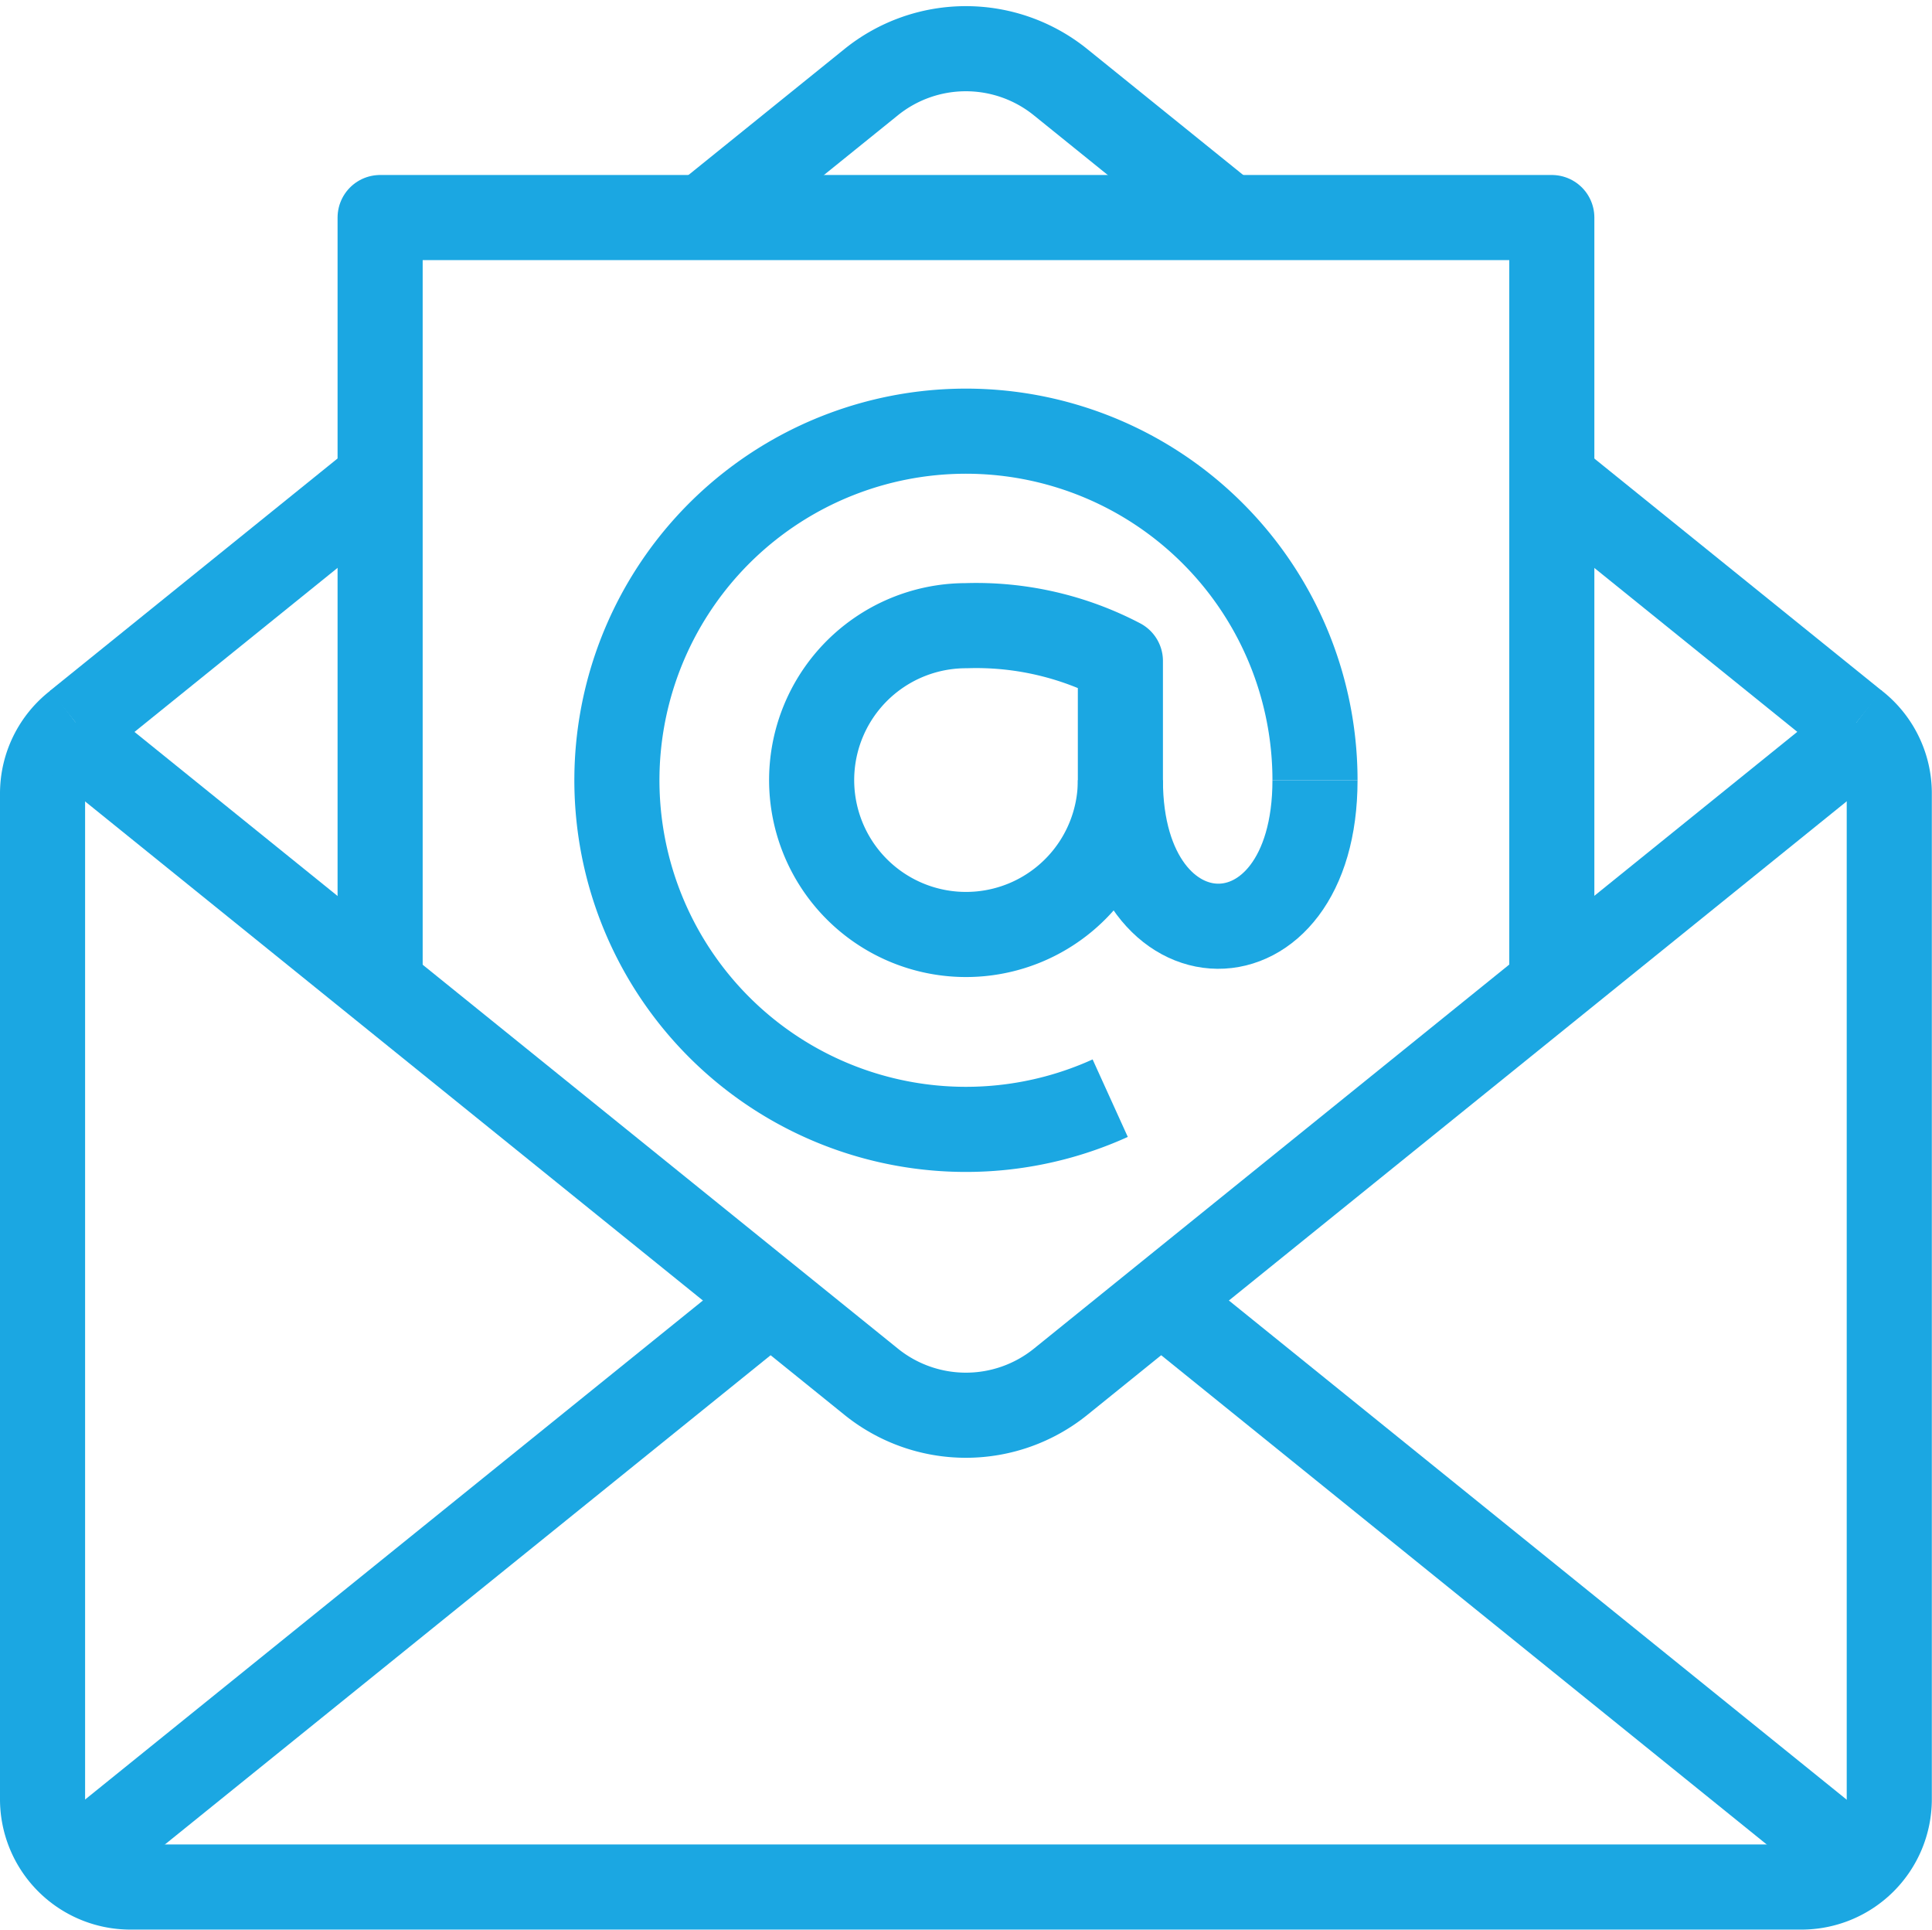
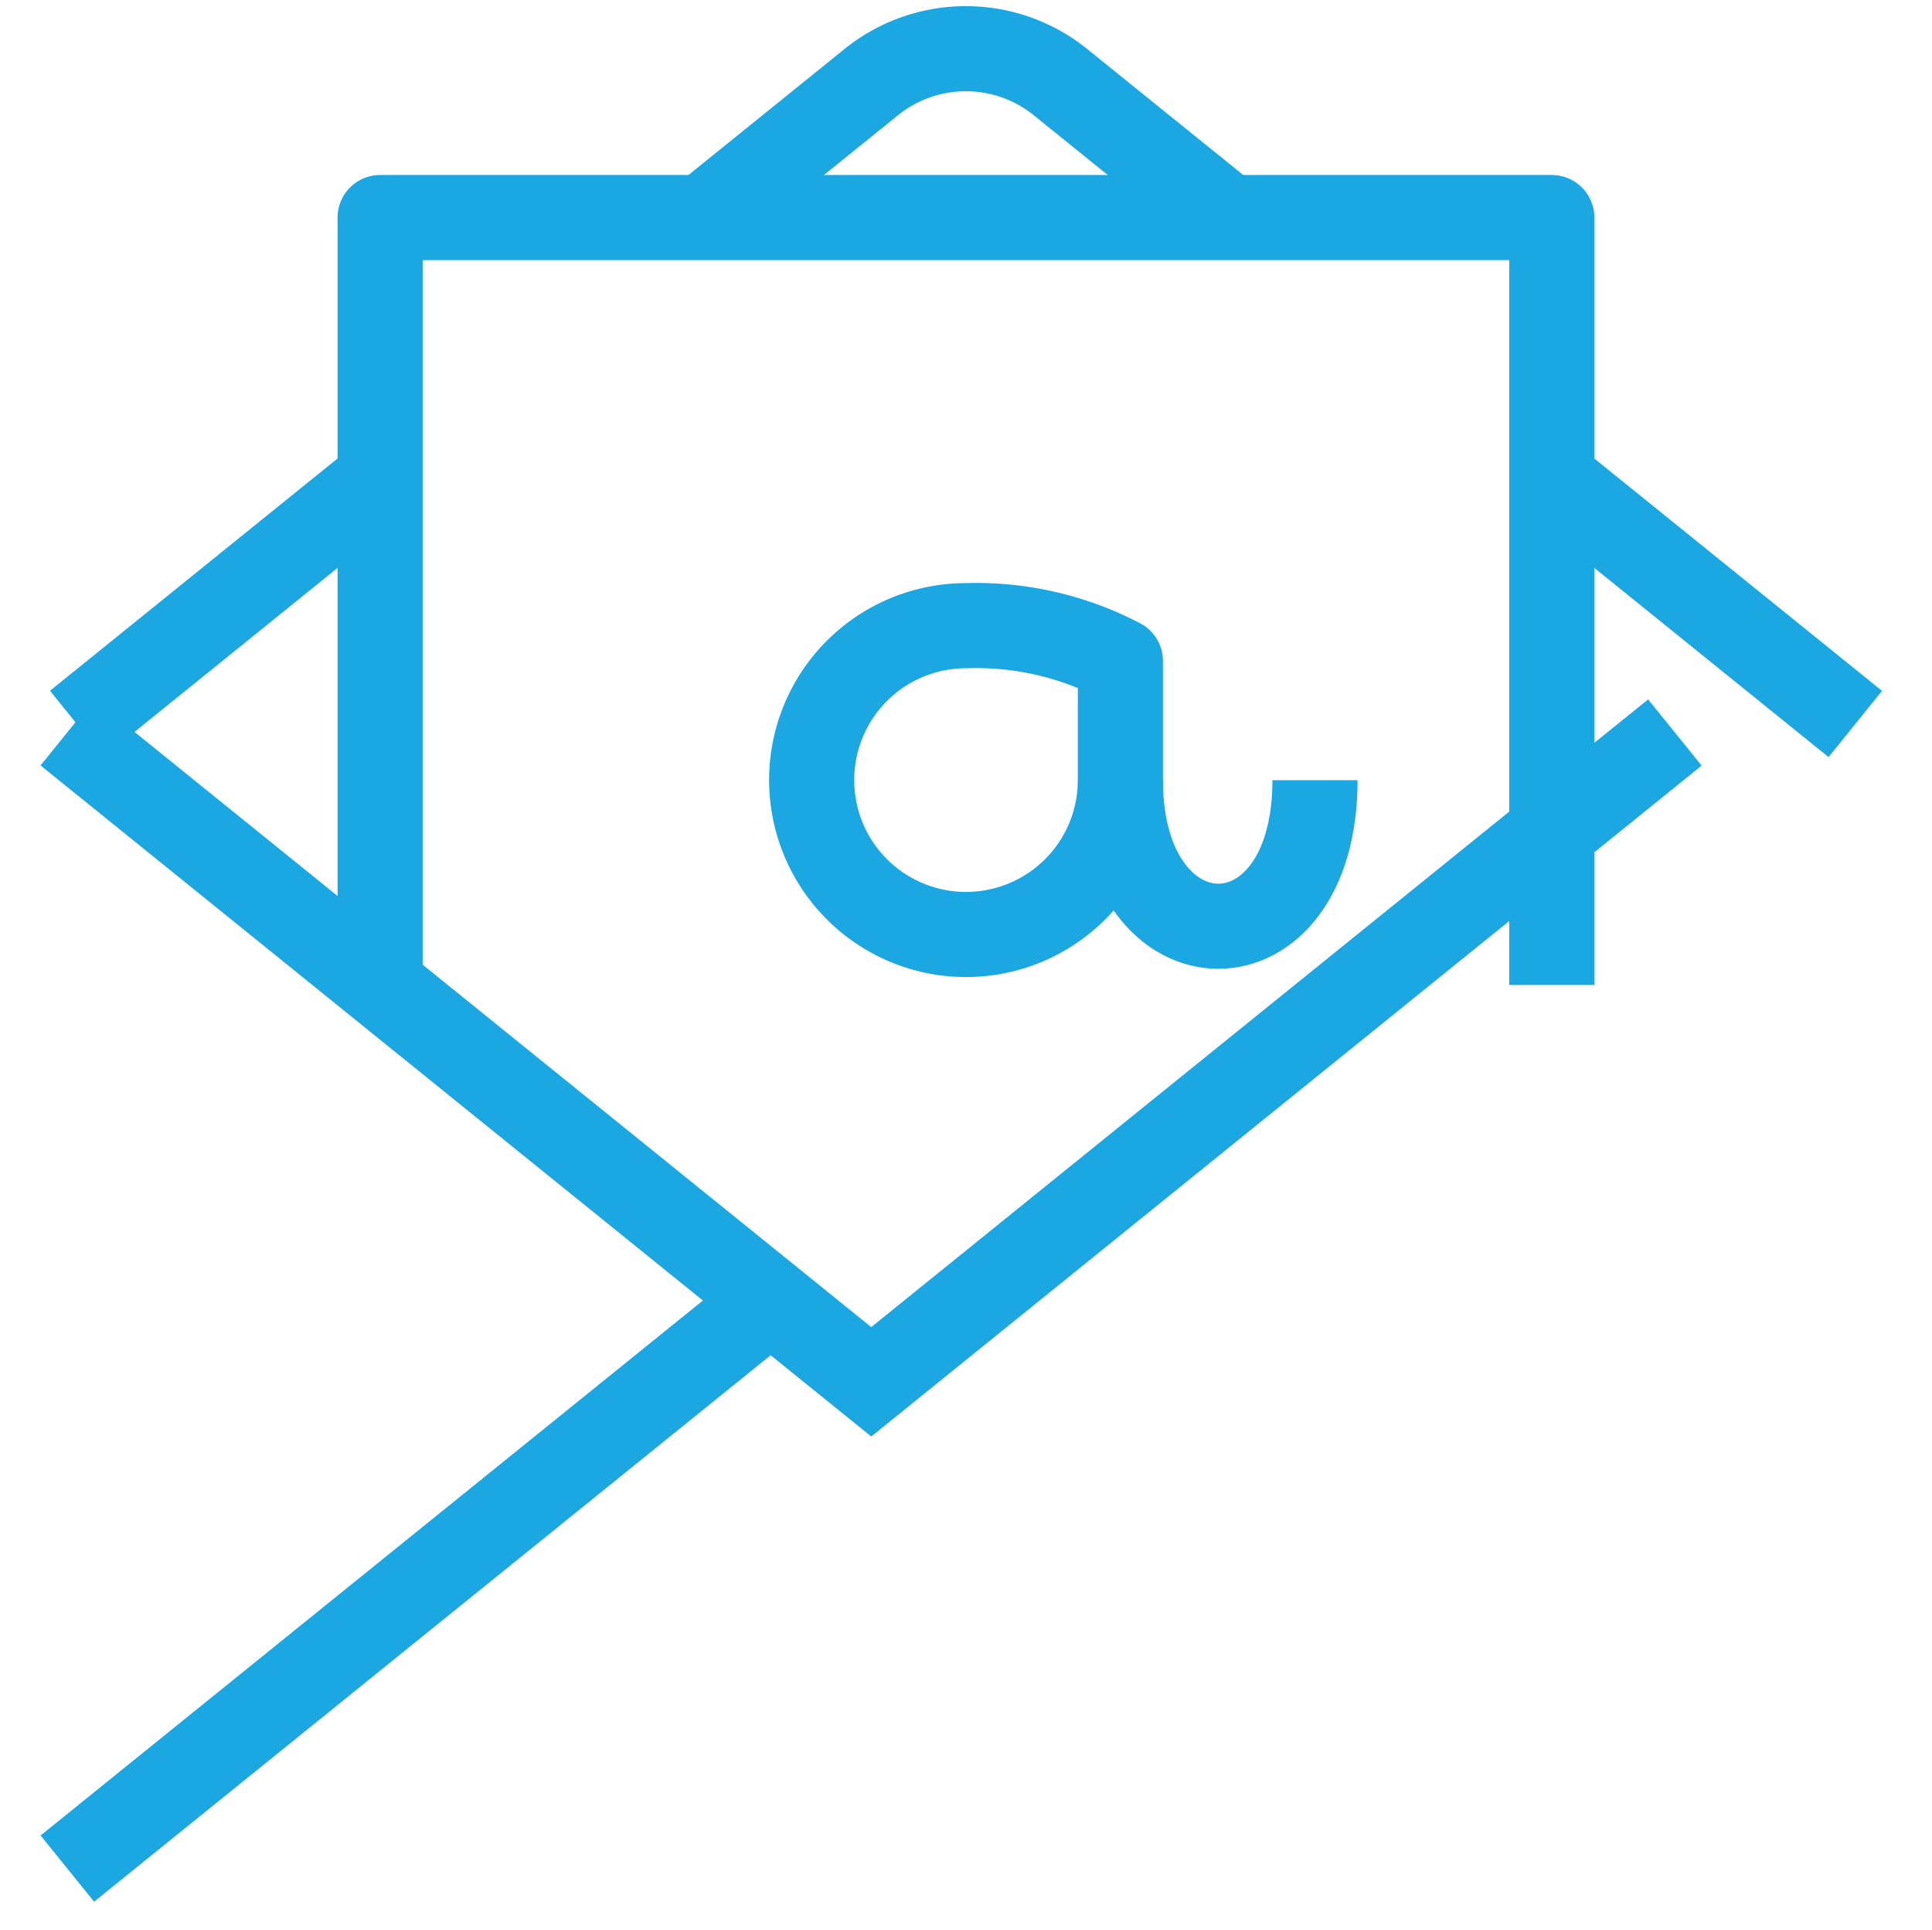
<svg xmlns="http://www.w3.org/2000/svg" width="56.757" height="56.68" viewBox="0 0 56.757 56.68">
  <g id="Group_9643" data-name="Group 9643" transform="translate(-428.155 -303.301)">
-     <path id="Path_5737" data-name="Path 5737" d="M482.657,314.6a2.577,2.577,0,0,1,1,2.044v29.538a2.581,2.581,0,0,1-2.582,2.582H431.985a2.581,2.581,0,0,1-2.58-2.582V316.647a2.577,2.577,0,0,1,1.007-2.046" transform="translate(0 9.964)" fill="none" stroke="#1ba7e2" stroke-width="2.5" />
-     <path id="Path_5738" data-name="Path 5738" d="M429.767,314.724,453.385,333.8a4.43,4.43,0,0,0,5.562,0l23.608-19.072" transform="translate(0.365 10.088)" fill="none" stroke="#1ba7e2" stroke-width="2.5" />
-     <line id="Line_54" data-name="Line 54" x2="20.655" y2="16.686" transform="translate(462.266 341.499)" fill="none" stroke="#1ba7e2" stroke-width="2.5" />
+     <path id="Path_5738" data-name="Path 5738" d="M429.767,314.724,453.385,333.8l23.608-19.072" transform="translate(0.365 10.088)" fill="none" stroke="#1ba7e2" stroke-width="2.5" />
    <line id="Line_55" data-name="Line 55" y1="16.687" x2="20.663" transform="translate(430.133 341.499)" fill="none" stroke="#1ba7e2" stroke-width="2.5" />
    <g id="Group_5733" data-name="Group 5733" transform="translate(446.283 315.966)">
      <g id="Group_5732" data-name="Group 5732">
        <g id="Group_5731" data-name="Group 5731">
          <g id="Group_5730" data-name="Group 5730">
            <g id="Group_5729" data-name="Group 5729">
              <g id="Group_5728" data-name="Group 5728">
                <g id="Group_5727" data-name="Group 5727">
-                   <path id="Path_5739" data-name="Path 5739" d="M452.291,329.913a10.254,10.254,0,1,1,6.016-9.34" transform="translate(-437.804 -310.322)" fill="none" stroke="#1ba7e2" stroke-linejoin="round" stroke-width="2.5" />
-                 </g>
+                   </g>
              </g>
            </g>
          </g>
        </g>
      </g>
      <path id="Path_5740" data-name="Path 5740" d="M449.718,317.7v-3.5a9.126,9.126,0,0,0-4.533-1.037,4.535,4.535,0,1,0,4.533,4.534Z" transform="translate(-434.932 -307.45)" fill="none" stroke="#1ba7e2" stroke-linejoin="round" stroke-width="2.5" />
      <path id="Path_5741" data-name="Path 5741" d="M445.162,315.423c0,5.669,5.717,5.771,5.717,0" transform="translate(-430.376 -305.172)" fill="none" stroke="#1ba7e2" stroke-linejoin="round" stroke-width="2.5" />
    </g>
    <line id="Line_56" data-name="Line 56" x2="8.914" y2="7.198" transform="translate(473.744 317.368)" fill="none" stroke="#1ba7e2" stroke-width="2.5" />
    <path id="Path_5742" data-name="Path 5742" d="M439.069,309.689l4.923-3.975a4.427,4.427,0,0,1,5.562,0l4.923,3.975" transform="translate(9.756 0)" fill="none" stroke="#1ba7e2" stroke-width="2.5" />
    <line id="Line_57" data-name="Line 57" y1="7.199" x2="8.914" transform="translate(430.409 317.364)" fill="none" stroke="#1ba7e2" stroke-width="2.5" />
    <path id="Path_5743" data-name="Path 5743" d="M468.761,329.741V307.2H434.34v22.544" transform="translate(4.982 2.491)" fill="none" stroke="#1ba7e2" stroke-linejoin="round" stroke-width="2.5" />
  </g>
</svg>